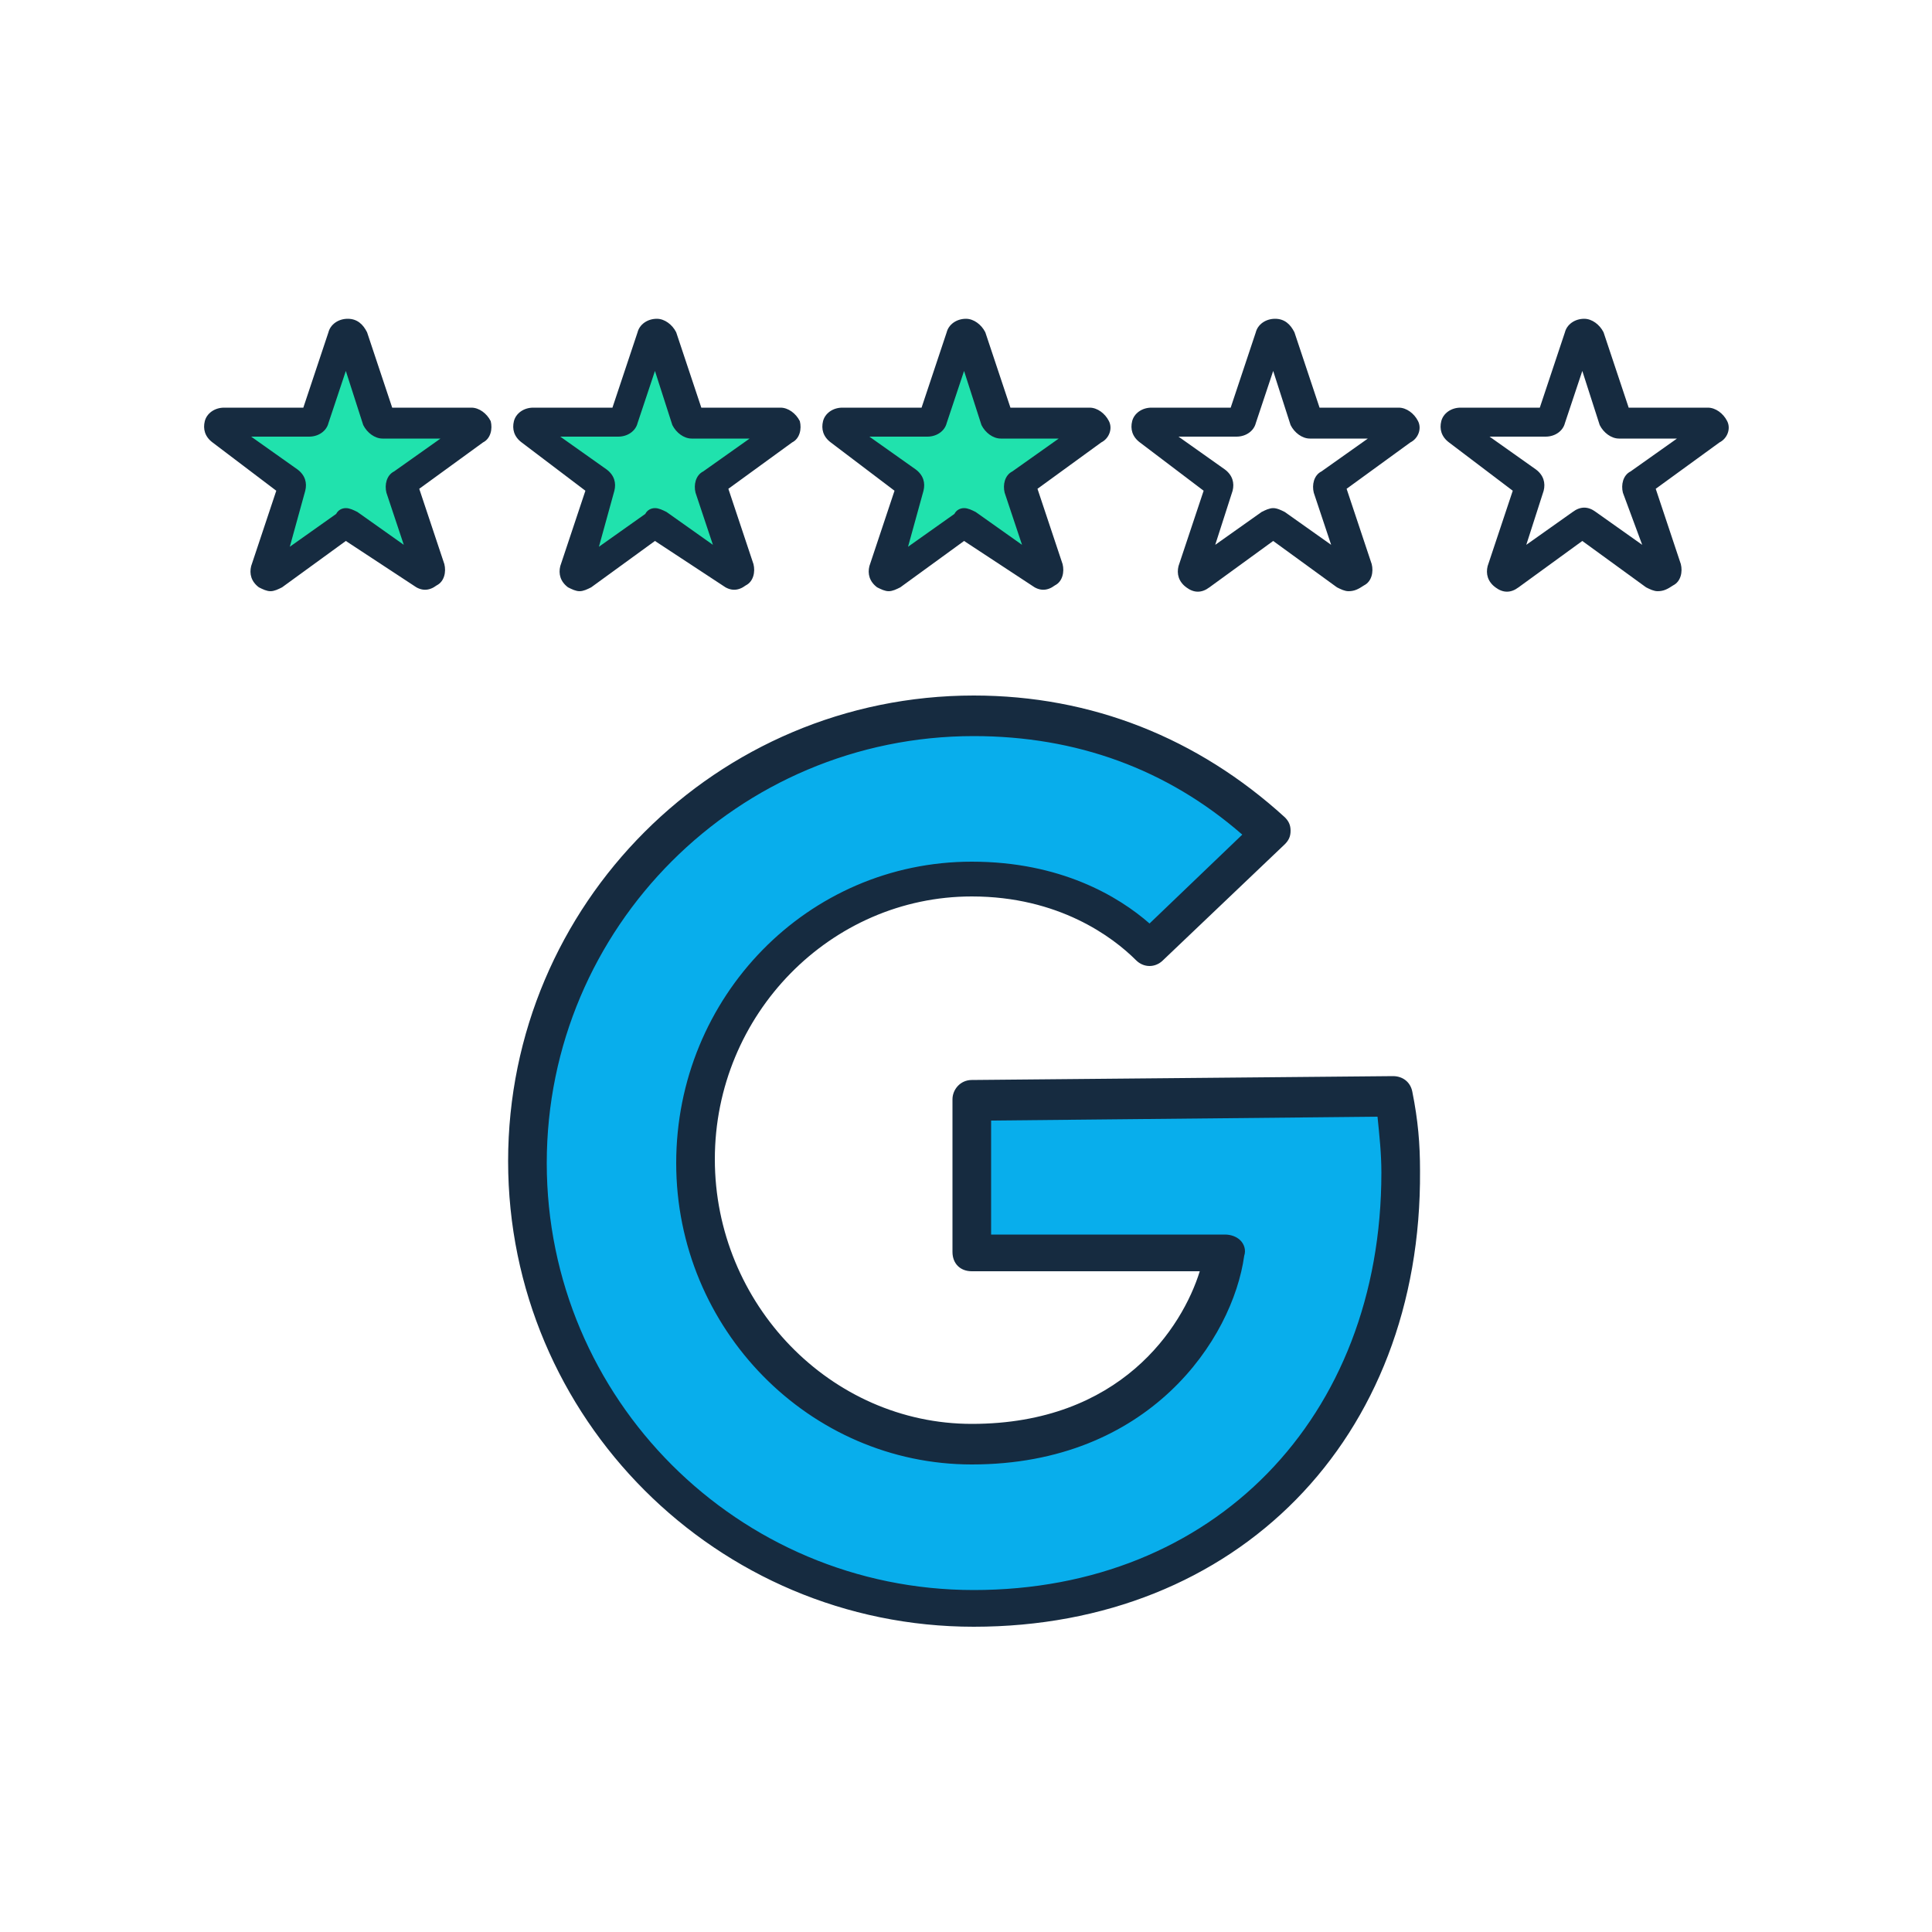
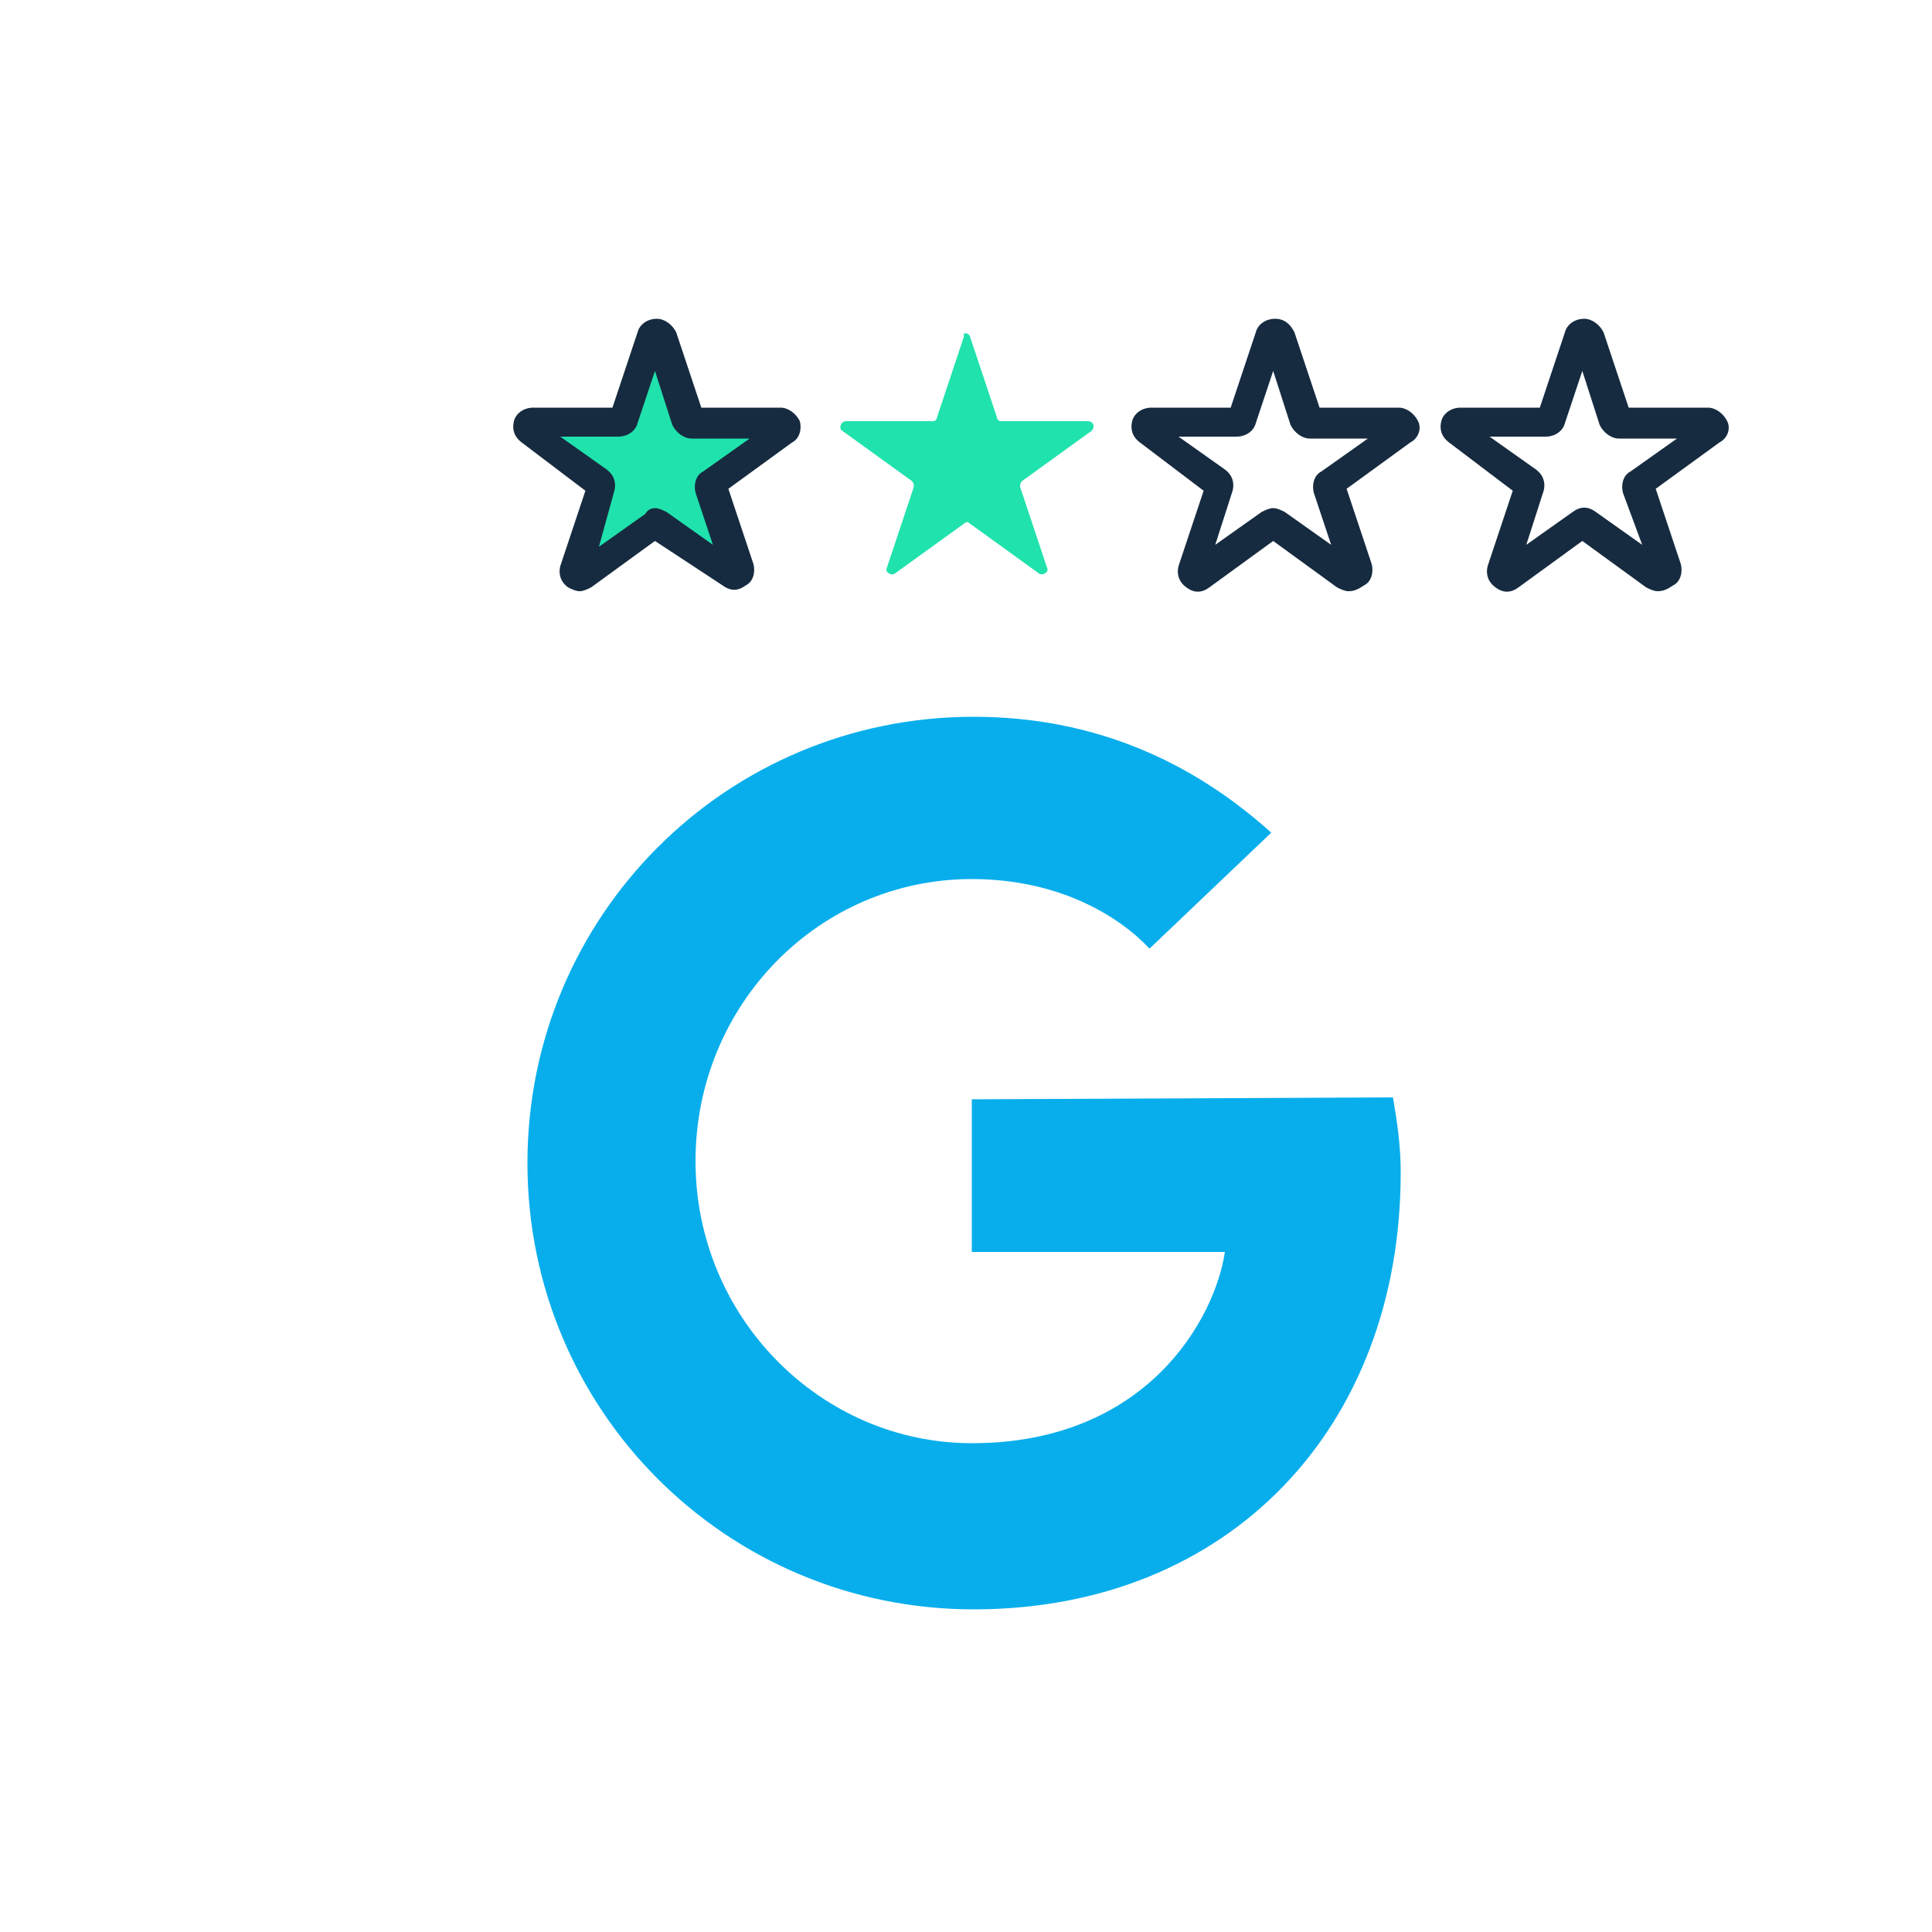
<svg xmlns="http://www.w3.org/2000/svg" version="1.1" id="Layer_1" x="0px" y="0px" viewBox="0 0 100 100" style="enable-background:new 0 0 100 100;" xml:space="preserve">
  <style type="text/css">
	.st0{fill:#08AEEC;}
	.st1{fill:#162B40;}
	.st2{fill:#20E2AD;}
</style>
  <g>
    <path class="st0" d="M50.3,56.9v7.9h13.1c-0.5,3.4-4,9.9-13.1,9.9c-7.8,0-14.3-6.5-14.3-14.6s6.4-14.6,14.3-14.6   c4.5,0,7.6,1.9,9.2,3.6l6.3-6c-4.1-3.7-9.2-6-15.4-6c-12.8,0-23.1,10.3-23.1,23.1s10.3,23.1,23.1,23.1c13.2,0,22.1-9.4,22.1-22.6   c0-1.5-0.2-2.7-0.4-3.9L50.3,56.9L50.3,56.9z" />
-     <path class="st1" d="M50.4,84.2c-13.3,0-24.1-10.8-24.1-24.1c0-13.3,10.8-24.1,24.1-24.1c6.1,0,11.6,2.2,16.1,6.3   c0.2,0.2,0.3,0.4,0.3,0.7s-0.1,0.5-0.3,0.7l-6.3,6c-0.4,0.4-1,0.4-1.4,0c-1.2-1.2-4-3.3-8.5-3.3c-7.3,0-13.3,6.1-13.3,13.6   S43,73.7,50.3,73.7c7.7,0,10.9-5,11.8-7.9H50.3c-0.6,0-1-0.4-1-1v-7.9c0-0.5,0.4-1,1-1l21.8-0.2c0.5,0,0.9,0.3,1,0.8   c0.3,1.5,0.4,2.7,0.4,4.1C73.6,74.5,64,84.2,50.4,84.2z M50.4,38.1c-12.2,0-22.1,9.9-22.1,22.1s9.9,22.1,22.1,22.1   c12.4,0,21.1-8.9,21.1-21.6c0-1-0.1-1.9-0.2-2.9l-20,0.2v5.9h12.1c0.3,0,0.6,0.1,0.8,0.3c0.2,0.2,0.3,0.5,0.2,0.8   c-0.6,4.3-4.9,10.8-14.1,10.8c-8.4,0-15.3-7-15.3-15.6s6.8-15.6,15.3-15.6c4.6,0,7.6,1.8,9.2,3.2l4.8-4.6   C60.4,39.8,55.7,38.1,50.4,38.1z" />
  </g>
  <g>
-     <path class="st2" d="M18.2,17.4l1.4,4.2c0,0.1,0.1,0.2,0.2,0.2h4.5c0.3,0,0.4,0.3,0.2,0.5l-3.6,2.6c-0.1,0.1-0.1,0.2-0.1,0.3   l1.4,4.2c0.1,0.2-0.2,0.4-0.4,0.3l-3.6-2.6c-0.1-0.1-0.2-0.1-0.3,0l-3.6,2.6c-0.2,0.1-0.5-0.1-0.4-0.3l1.4-4.2c0-0.1,0-0.2-0.1-0.3   l-3.6-2.6c-0.2-0.1-0.1-0.5,0.2-0.5h4.5c0.1,0,0.2-0.1,0.2-0.2l1.4-4.2C17.8,17.2,18.1,17.2,18.2,17.4z" />
-     <path class="st1" d="M14,30.6c-0.2,0-0.4-0.1-0.6-0.2c-0.4-0.3-0.5-0.7-0.4-1.1l1.3-3.9L11,22.9c-0.4-0.3-0.5-0.7-0.4-1.1   s0.5-0.7,1-0.7h4.1l1.3-3.9c0.1-0.4,0.5-0.7,1-0.7s0.8,0.3,1,0.7l1.3,3.9h4.1c0.4,0,0.8,0.3,1,0.7c0.1,0.4,0,0.9-0.4,1.1l-3.3,2.4   l1.3,3.9c0.1,0.4,0,0.9-0.4,1.1c-0.4,0.3-0.8,0.3-1.2,0L17.9,28l-3.3,2.4C14.4,30.5,14.2,30.6,14,30.6z M17.9,26.3   c0.2,0,0.4,0.1,0.6,0.2l2.4,1.7L20,25.5c-0.1-0.4,0-0.9,0.4-1.1l2.4-1.7h-3c-0.4,0-0.8-0.3-1-0.7l-0.9-2.8L17,21.9   c-0.1,0.4-0.5,0.7-1,0.7h-3l2.4,1.7c0.4,0.3,0.5,0.7,0.4,1.1L15,28.3l2.4-1.7C17.5,26.4,17.7,26.3,17.9,26.3z M14.6,25.5   C14.6,25.5,14.6,25.5,14.6,25.5L14.6,25.5z M15.6,21.4C15.6,21.4,15.6,21.4,15.6,21.4L15.6,21.4z M20.3,21.4L20.3,21.4   C20.3,21.4,20.3,21.4,20.3,21.4z M17.5,17.6C17.5,17.6,17.5,17.6,17.5,17.6L17.5,17.6z" />
-   </g>
+     </g>
  <g>
    <path class="st2" d="M34.2,17.4l1.4,4.2c0,0.1,0.1,0.2,0.2,0.2h4.5c0.3,0,0.4,0.3,0.2,0.5l-3.6,2.6c-0.1,0.1-0.1,0.2-0.1,0.3   l1.4,4.2c0.1,0.2-0.2,0.4-0.4,0.3l-3.6-2.6c-0.1-0.1-0.2-0.1-0.3,0l-3.6,2.6c-0.2,0.1-0.5-0.1-0.4-0.3l1.4-4.2c0-0.1,0-0.2-0.1-0.3   l-3.6-2.6c-0.2-0.1-0.1-0.5,0.2-0.5h4.5c0.1,0,0.2-0.1,0.2-0.2l1.4-4.2C33.8,17.2,34.1,17.2,34.2,17.4z" />
    <path class="st1" d="M30,30.6c-0.2,0-0.4-0.1-0.6-0.2c-0.4-0.3-0.5-0.7-0.4-1.1l1.3-3.9L27,22.9c-0.4-0.3-0.5-0.7-0.4-1.1   s0.5-0.7,1-0.7h4.1l1.3-3.9c0.1-0.4,0.5-0.7,1-0.7c0.4,0,0.8,0.3,1,0.7l1.3,3.9h4.1c0.4,0,0.8,0.3,1,0.7c0.1,0.4,0,0.9-0.4,1.1   l-3.3,2.4l1.3,3.9c0.1,0.4,0,0.9-0.4,1.1c-0.4,0.3-0.8,0.3-1.2,0L33.9,28l-3.3,2.4C30.4,30.5,30.2,30.6,30,30.6z M30.5,29.7   L30.5,29.7C30.5,29.7,30.5,29.7,30.5,29.7z M33.9,26.3c0.2,0,0.4,0.1,0.6,0.2l2.4,1.7L36,25.5c-0.1-0.4,0-0.9,0.4-1.1l2.4-1.7h-3   c-0.4,0-0.8-0.3-1-0.7l-0.9-2.8L33,21.9c-0.1,0.4-0.5,0.7-1,0.7h-3l2.4,1.7c0.4,0.3,0.5,0.7,0.4,1.1L31,28.3l2.4-1.7   C33.5,26.4,33.7,26.3,33.9,26.3z M30.6,25.5C30.6,25.5,30.6,25.5,30.6,25.5L30.6,25.5z M30.4,25C30.4,25,30.4,25,30.4,25L30.4,25z    M37.4,25L37.4,25C37.4,25,37.4,25,37.4,25z M33.5,17.6C33.5,17.6,33.5,17.6,33.5,17.6L33.5,17.6z" />
  </g>
  <g>
    <path class="st2" d="M50.2,17.4l1.4,4.2c0,0.1,0.1,0.2,0.2,0.2h4.5c0.3,0,0.4,0.3,0.2,0.5l-3.6,2.6c-0.1,0.1-0.1,0.2-0.1,0.3   l1.4,4.2c0.1,0.2-0.2,0.4-0.4,0.3l-3.6-2.6c-0.1-0.1-0.2-0.1-0.3,0l-3.6,2.6c-0.2,0.1-0.5-0.1-0.4-0.3l1.4-4.2c0-0.1,0-0.2-0.1-0.3   l-3.6-2.6c-0.2-0.1-0.1-0.5,0.2-0.5h4.5c0.1,0,0.2-0.1,0.2-0.2l1.4-4.2C49.8,17.2,50.1,17.2,50.2,17.4z" />
-     <path class="st1" d="M46,30.6c-0.2,0-0.4-0.1-0.6-0.2c-0.4-0.3-0.5-0.7-0.4-1.1l1.3-3.9L43,22.9c-0.4-0.3-0.5-0.7-0.4-1.1   c0.1-0.4,0.5-0.7,1-0.7h4.1l1.3-3.9c0.1-0.4,0.5-0.7,1-0.7c0,0,0,0,0,0c0.4,0,0.8,0.3,1,0.7l1.3,3.9h4.1c0.4,0,0.8,0.3,1,0.7   s0,0.9-0.4,1.1l-3.3,2.4l1.3,3.9c0.1,0.4,0,0.9-0.4,1.1c-0.4,0.3-0.8,0.3-1.2,0L49.9,28l-3.3,2.4C46.4,30.5,46.2,30.6,46,30.6z    M49.9,26.3c0.2,0,0.4,0.1,0.6,0.2l2.4,1.7L52,25.5c-0.1-0.4,0-0.9,0.4-1.1l2.4-1.7h-3c-0.4,0-0.8-0.3-1-0.7l-0.9-2.8L49,21.9   c-0.1,0.4-0.5,0.7-1,0.7h-3l2.4,1.7c0.4,0.3,0.5,0.7,0.4,1.1L47,28.3l2.4-1.7C49.5,26.4,49.7,26.3,49.9,26.3z M46.4,25   C46.4,25,46.4,25,46.4,25L46.4,25z M53.4,25L53.4,25C53.4,25,53.4,25,53.4,25z M49.5,17.6L49.5,17.6L49.5,17.6z" />
  </g>
  <g>
    <path class="st1" d="M69.8,30.6c-0.2,0-0.4-0.1-0.6-0.2L65.9,28l-3.3,2.4c-0.4,0.3-0.8,0.3-1.2,0c-0.4-0.3-0.5-0.7-0.4-1.1l1.3-3.9   L59,22.9c-0.4-0.3-0.5-0.7-0.4-1.1s0.5-0.7,1-0.7h4.1l1.3-3.9c0.1-0.4,0.5-0.7,1-0.7s0.8,0.3,1,0.7l1.3,3.9h4.1   c0.4,0,0.8,0.3,1,0.7s0,0.9-0.4,1.1l-3.3,2.4l1.3,3.9c0.1,0.4,0,0.9-0.4,1.1C70.3,30.5,70.1,30.6,69.8,30.6z M65.9,26.3   c0.2,0,0.4,0.1,0.6,0.2l2.4,1.7L68,25.5c-0.1-0.4,0-0.9,0.4-1.1l2.4-1.7h-3c-0.4,0-0.8-0.3-1-0.7l-0.9-2.8L65,21.9   c-0.1,0.4-0.5,0.7-1,0.7h-3l2.4,1.7c0.4,0.3,0.5,0.7,0.4,1.1l-0.9,2.8l2.4-1.7C65.5,26.4,65.7,26.3,65.9,26.3z M66.2,27.7   L66.2,27.7C66.2,27.7,66.2,27.7,66.2,27.7z M62.6,25.5C62.6,25.5,62.6,25.5,62.6,25.5L62.6,25.5z M69.3,25.5L69.3,25.5   C69.3,25.5,69.3,25.5,69.3,25.5z M62.4,25C62.4,25,62.4,25,62.4,25L62.4,25z M69.4,25L69.4,25C69.4,25,69.4,25,69.4,25z M65.5,17.6   C65.5,17.6,65.5,17.6,65.5,17.6L65.5,17.6z" />
  </g>
  <g>
    <path class="st1" d="M85.8,30.6c-0.2,0-0.4-0.1-0.6-0.2L81.9,28l-3.3,2.4c-0.4,0.3-0.8,0.3-1.2,0c-0.4-0.3-0.5-0.7-0.4-1.1l1.3-3.9   L75,22.9c-0.4-0.3-0.5-0.7-0.4-1.1s0.5-0.7,1-0.7h4.1l1.3-3.9c0.1-0.4,0.5-0.7,1-0.7c0.4,0,0.8,0.3,1,0.7l1.3,3.9h4.1   c0.4,0,0.8,0.3,1,0.7s0,0.9-0.4,1.1l-3.3,2.4l1.3,3.9c0.1,0.4,0,0.9-0.4,1.1C86.3,30.5,86.1,30.6,85.8,30.6z M86.1,29.1L86.1,29.1   C86.1,29.1,86.1,29.1,86.1,29.1z M77.1,22.6l2.4,1.7c0.4,0.3,0.5,0.7,0.4,1.1l-0.9,2.8l2.4-1.7c0.4-0.3,0.8-0.3,1.2,0l2.4,1.7   L84,25.5c-0.1-0.4,0-0.9,0.4-1.1l2.4-1.7h-3c-0.4,0-0.8-0.3-1-0.7l-0.9-2.8L81,21.9c-0.1,0.4-0.5,0.7-1,0.7H77.1z M85.3,25.5   L85.3,25.5C85.3,25.5,85.3,25.5,85.3,25.5z M78.4,25C78.4,25,78.4,25,78.4,25L78.4,25z M85.4,25L85.4,25C85.4,25,85.4,25,85.4,25z    M79.6,21.4C79.6,21.4,79.6,21.4,79.6,21.4L79.6,21.4z M81.5,17.6L81.5,17.6L81.5,17.6z" />
  </g>
</svg>